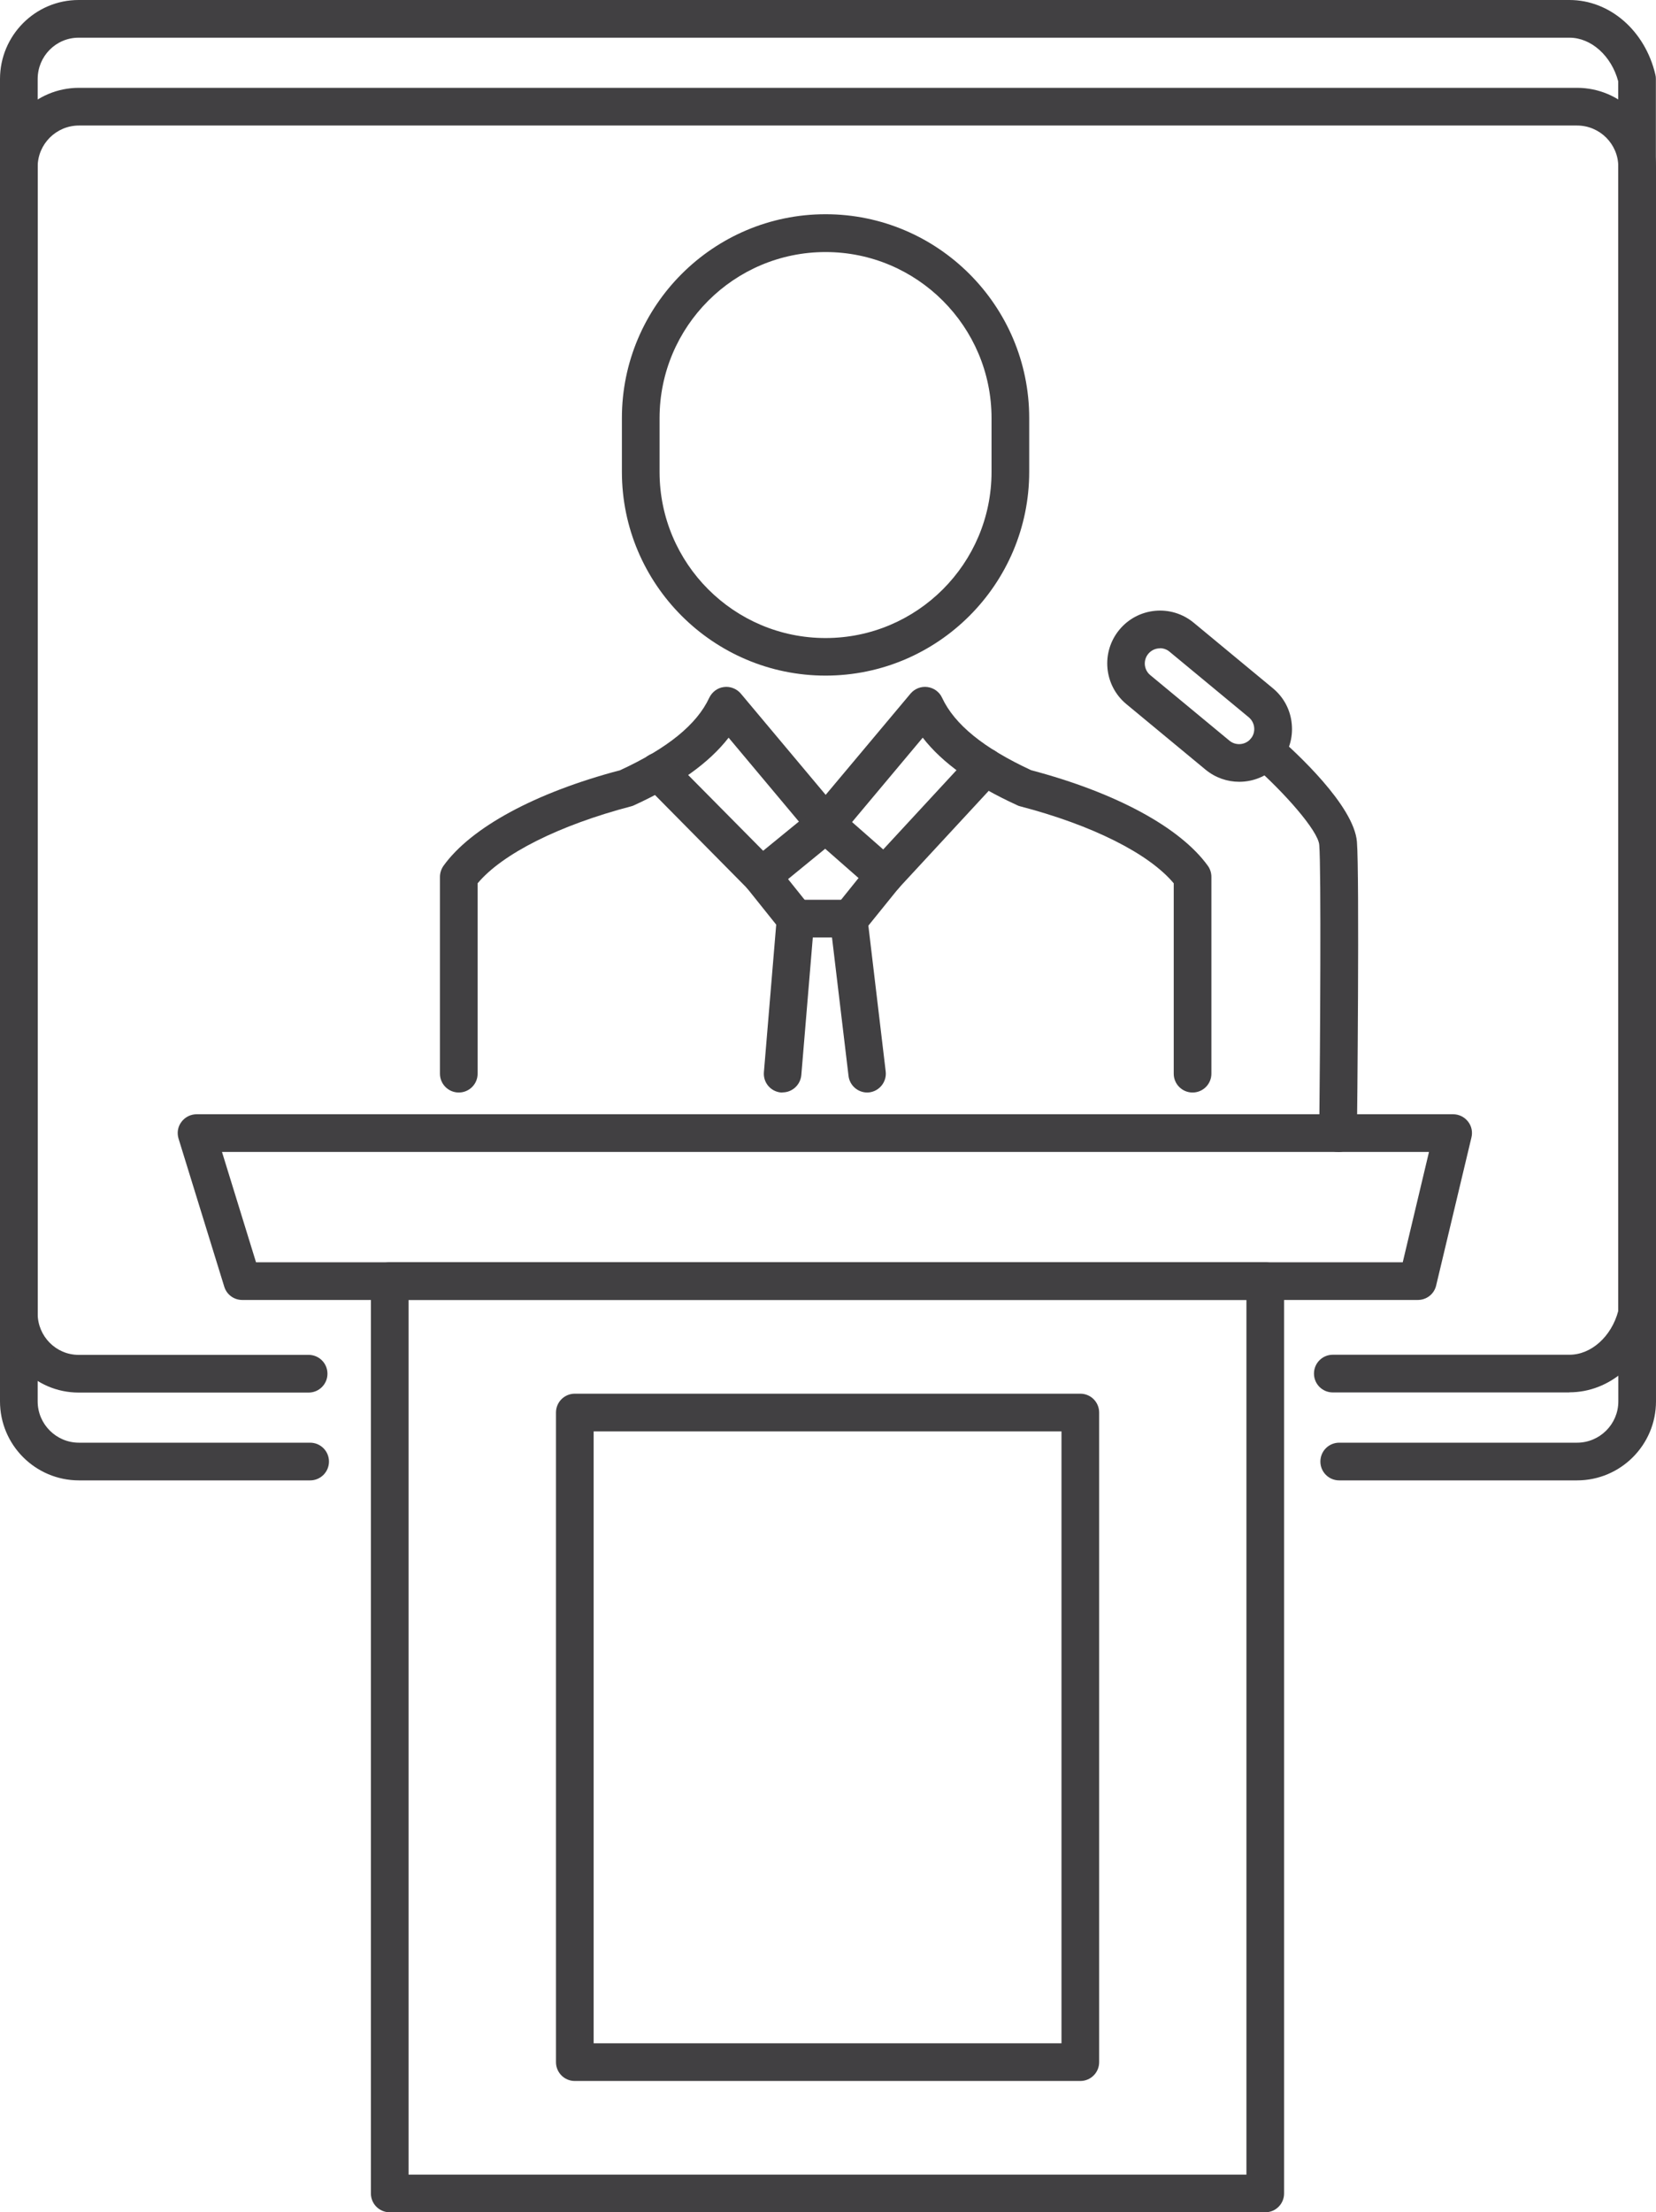
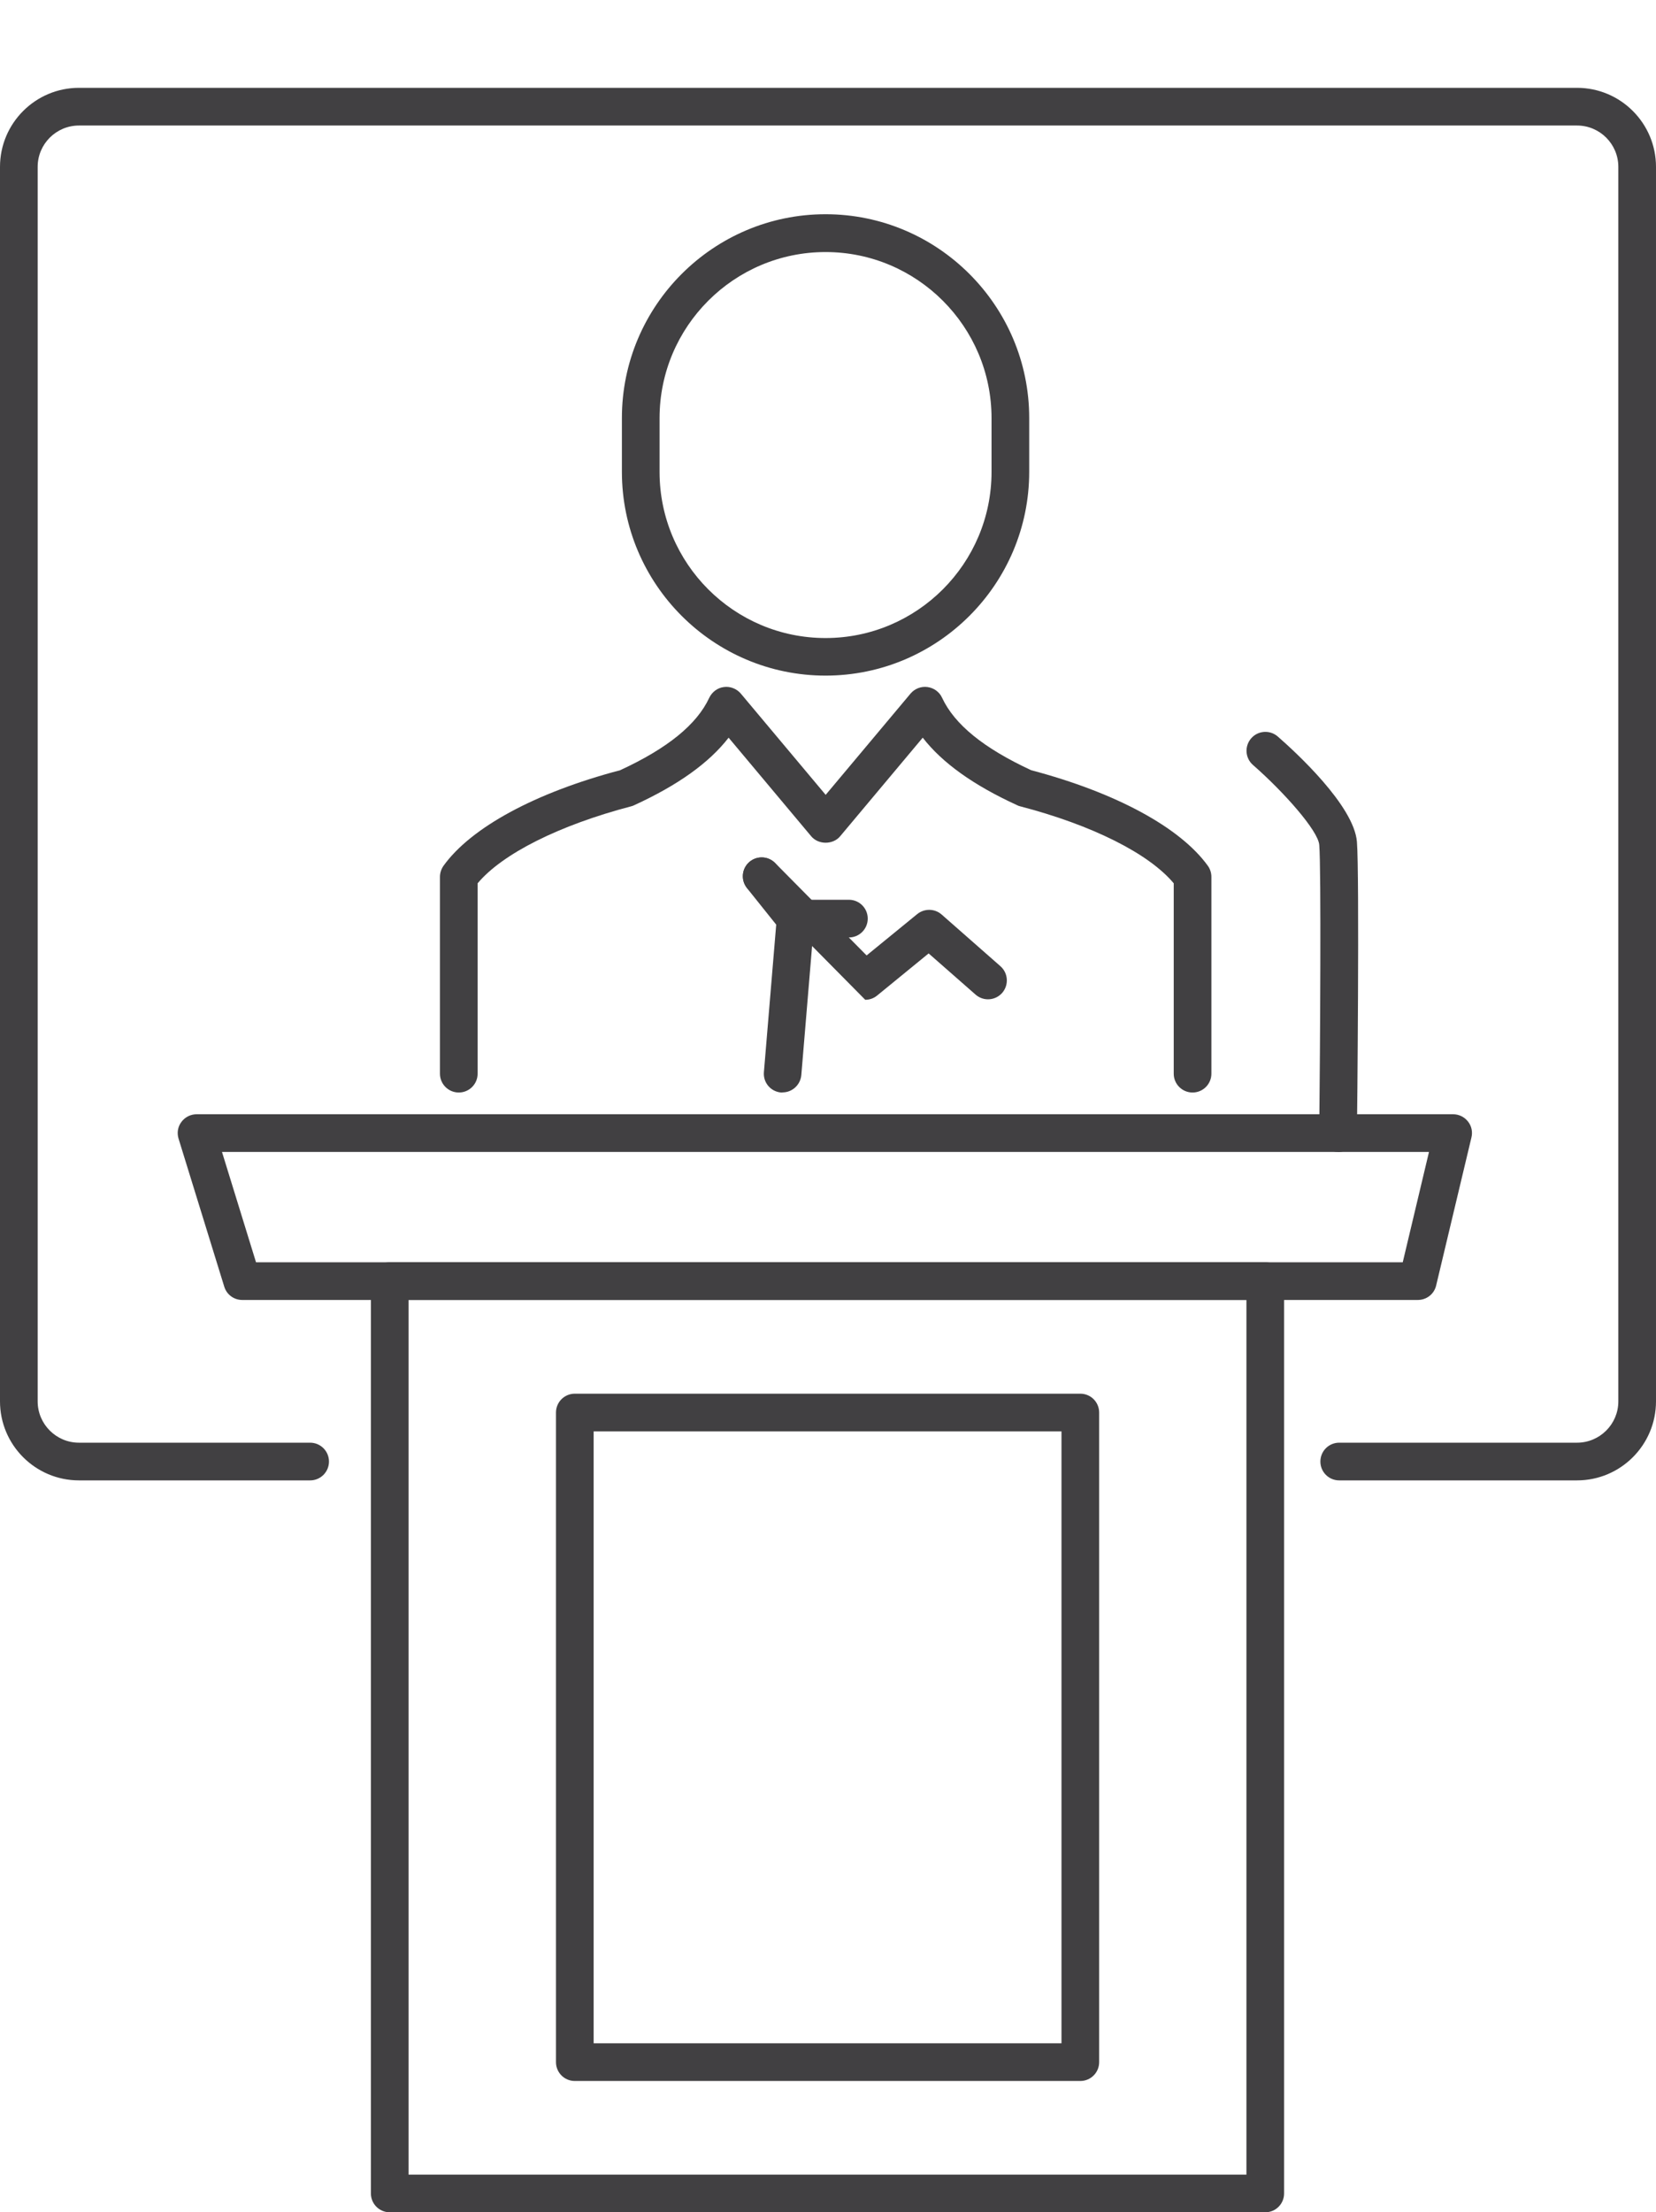
<svg xmlns="http://www.w3.org/2000/svg" id="Camada_2" data-name="Camada 2" viewBox="0 0 131.89 176.07">
  <defs>
    <style>
      .cls-1 {
        fill: #414042;
      }
    </style>
  </defs>
  <g id="Layer_2" data-name="Layer 2">
    <g>
      <path class="cls-1" d="M65.75,53.77c-8.94,0-16.22-7.28-16.22-16.22v-4.28c0-8.94,7.28-16.22,16.22-16.22s16.22,7.28,16.22,16.22v4.28c0,8.94-7.28,16.22-16.22,16.22ZM65.75,20.06c-7.29,0-13.22,5.93-13.22,13.22v4.28c0,7.29,5.93,13.22,13.22,13.22s13.22-5.93,13.22-13.22v-4.28c0-7.29-5.93-13.22-13.22-13.22Z" />
      <path class="cls-1" d="M94.98,86.95c-.83,0-1.5-.67-1.5-1.5v-15.15c-1.97-2.36-6.48-4.63-12.24-6.13-.08-.02-.17-.05-.24-.09-3.47-1.59-5.95-3.36-7.51-5.37l-6.58,7.85c-.57.68-1.73.68-2.3,0l-6.58-7.85c-1.56,2.01-4.04,3.78-7.51,5.37-.08.04-.16.07-.24.09-5.76,1.51-10.27,3.78-12.24,6.13v15.15c0,.83-.67,1.5-1.5,1.5s-1.5-.67-1.5-1.5v-15.66c0-.31.1-.62.28-.88,2.2-3.06,7.32-5.83,14.07-7.61,3.79-1.75,6.11-3.64,7.1-5.77.22-.46.66-.79,1.16-.85.5-.07,1.02.13,1.35.52l6.76,8.06,6.76-8.06c.33-.39.84-.59,1.35-.52.51.07.95.39,1.16.85.99,2.13,3.32,4.02,7.1,5.77,6.74,1.78,11.86,4.55,14.07,7.61.18.25.28.56.28.88v15.66c0,.83-.67,1.5-1.5,1.5Z" />
-       <path class="cls-1" d="M60.67,71.24c-.39,0-.77-.15-1.07-.45l-8.24-8.33c-.58-.59-.58-1.54.01-2.12.59-.58,1.54-.58,2.12.01l7.29,7.36,4.03-3.29c.57-.46,1.39-.45,1.94.03l4.69,4.12c.62.55.68,1.49.14,2.12-.55.62-1.49.69-2.12.14l-3.74-3.28-4.1,3.35c-.28.23-.61.34-.95.34Z" />
-       <path class="cls-1" d="M69.07,86.95c-.75,0-1.4-.56-1.49-1.32l-1.46-12.22c-.05-.4.07-.8.32-1.12l2.83-3.52s.04-.05.07-.08l8.02-8.67c.56-.61,1.51-.65,2.12-.08.61.56.64,1.51.08,2.12l-7.99,8.63-2.41,2.98,1.38,11.6c.1.82-.49,1.57-1.31,1.67-.06,0-.12.01-.18.01Z" />
+       <path class="cls-1" d="M60.67,71.24c-.39,0-.77-.15-1.07-.45c-.58-.59-.58-1.54.01-2.12.59-.58,1.54-.58,2.12.01l7.29,7.36,4.03-3.29c.57-.46,1.39-.45,1.94.03l4.69,4.12c.62.55.68,1.49.14,2.12-.55.62-1.49.69-2.12.14l-3.74-3.28-4.1,3.35c-.28.23-.61.34-.95.34Z" />
      <path class="cls-1" d="M62.34,86.95s-.08,0-.13,0c-.83-.07-1.44-.79-1.37-1.62l.98-11.74-2.33-2.91c-.52-.65-.41-1.59.23-2.11.65-.52,1.59-.41,2.11.23l2.7,3.37c.24.3.36.68.32,1.06l-1.03,12.33c-.07.78-.72,1.38-1.49,1.38Z" />
      <path class="cls-1" d="M67.61,74.61h-4.25c-.83,0-1.5-.67-1.5-1.5s.67-1.5,1.5-1.5h4.25c.83,0,1.5.67,1.5,1.5s-.67,1.5-1.5,1.5Z" />
-       <path class="cls-1" d="M98.69,62.22c-.94,0-1.89-.32-2.67-.96l-6.31-5.22c-1.79-1.48-2.04-4.13-.56-5.92,1.48-1.79,4.13-2.04,5.92-.56l6.31,5.22c.86.71,1.4,1.72,1.5,2.84.11,1.12-.23,2.21-.94,3.08h0c-.83,1-2.03,1.52-3.24,1.52ZM100.78,59.75h0,0ZM92.38,51.6c-.35,0-.69.15-.93.44-.42.51-.35,1.27.16,1.69l6.31,5.22c.51.42,1.27.35,1.7-.16.42-.51.35-1.27-.16-1.7l-6.31-5.22c-.22-.19-.5-.28-.77-.28Z" />
      <path class="cls-1" d="M106.57,91.68h-.01c-.83,0-1.49-.69-1.49-1.51.07-7.09.16-21.01,0-22.93-.09-1.13-2.81-4.2-5.28-6.36-.62-.54-.69-1.49-.14-2.12.54-.62,1.49-.69,2.12-.14,1.42,1.24,6.06,5.49,6.3,8.37.21,2.54.02,22.37,0,23.21,0,.82-.68,1.49-1.5,1.49Z" />
      <path class="cls-1" d="M112.91,103.46H19.29c-.66,0-1.24-.43-1.43-1.06l-3.64-11.78c-.14-.46-.06-.95.23-1.33.28-.38.73-.61,1.21-.61h100.07c.46,0,.89.21,1.18.57.29.36.39.83.28,1.28l-2.81,11.78c-.16.68-.76,1.15-1.46,1.15ZM20.39,100.46h91.33l2.09-8.78H17.68l2.71,8.78Z" />
      <path class="cls-1" d="M125.6,117.82h-18.94c-.83,0-1.5-.67-1.5-1.5s.67-1.5,1.5-1.5h18.94c1.81,0,3.29-1.47,3.29-3.29V13.28c0-1.81-1.47-3.29-3.29-3.29H6.29c-1.81,0-3.29,1.47-3.29,3.29v98.25c0,1.81,1.47,3.29,3.29,3.29h18.41c.83,0,1.5.67,1.5,1.5s-.67,1.5-1.5,1.5H6.29c-3.47,0-6.29-2.82-6.29-6.29V13.28c0-3.47,2.82-6.29,6.29-6.29h119.31c3.47,0,6.29,2.82,6.29,6.29v98.25c0,3.47-2.82,6.29-6.29,6.29Z" />
-       <path class="cls-1" d="M125,110.82h-18.85c-.83,0-1.5-.67-1.5-1.5s.67-1.5,1.5-1.5h18.85c1.73,0,3.34-1.45,3.88-3.47V6.47c-.54-2.02-2.15-3.47-3.88-3.47H6.26c-1.8,0-3.26,1.47-3.26,3.29v98.25c0,1.81,1.46,3.29,3.26,3.29h18.32c.83,0,1.5.67,1.5,1.5s-.67,1.5-1.5,1.5H6.26c-3.45,0-6.26-2.82-6.26-6.29V6.29C0,2.82,2.81,0,6.26,0h118.74c3.21,0,6.02,2.44,6.84,5.94.03.11.04.23.04.34v98.25c0,.12-.01.23-.04.34-.83,3.5-3.64,5.94-6.84,5.94Z" />
      <path class="cls-1" d="M86.04,165.62h-40.26c-.83,0-1.5-.67-1.5-1.5v-51.7c0-.83.67-1.5,1.5-1.5h40.26c.83,0,1.5.67,1.5,1.5v51.7c0,.83-.67,1.5-1.5,1.5ZM47.28,162.62h37.26v-48.7h-37.26v48.7Z" />
      <path class="cls-1" d="M100.78,176.07H31.04c-.83,0-1.5-.67-1.5-1.5v-72.61c0-.83.67-1.5,1.5-1.5h69.73c.83,0,1.5.67,1.5,1.5v72.61c0,.83-.67,1.5-1.5,1.5ZM32.54,173.07h66.73v-69.61H32.54v69.61Z" />
    </g>
  </g>
</svg>